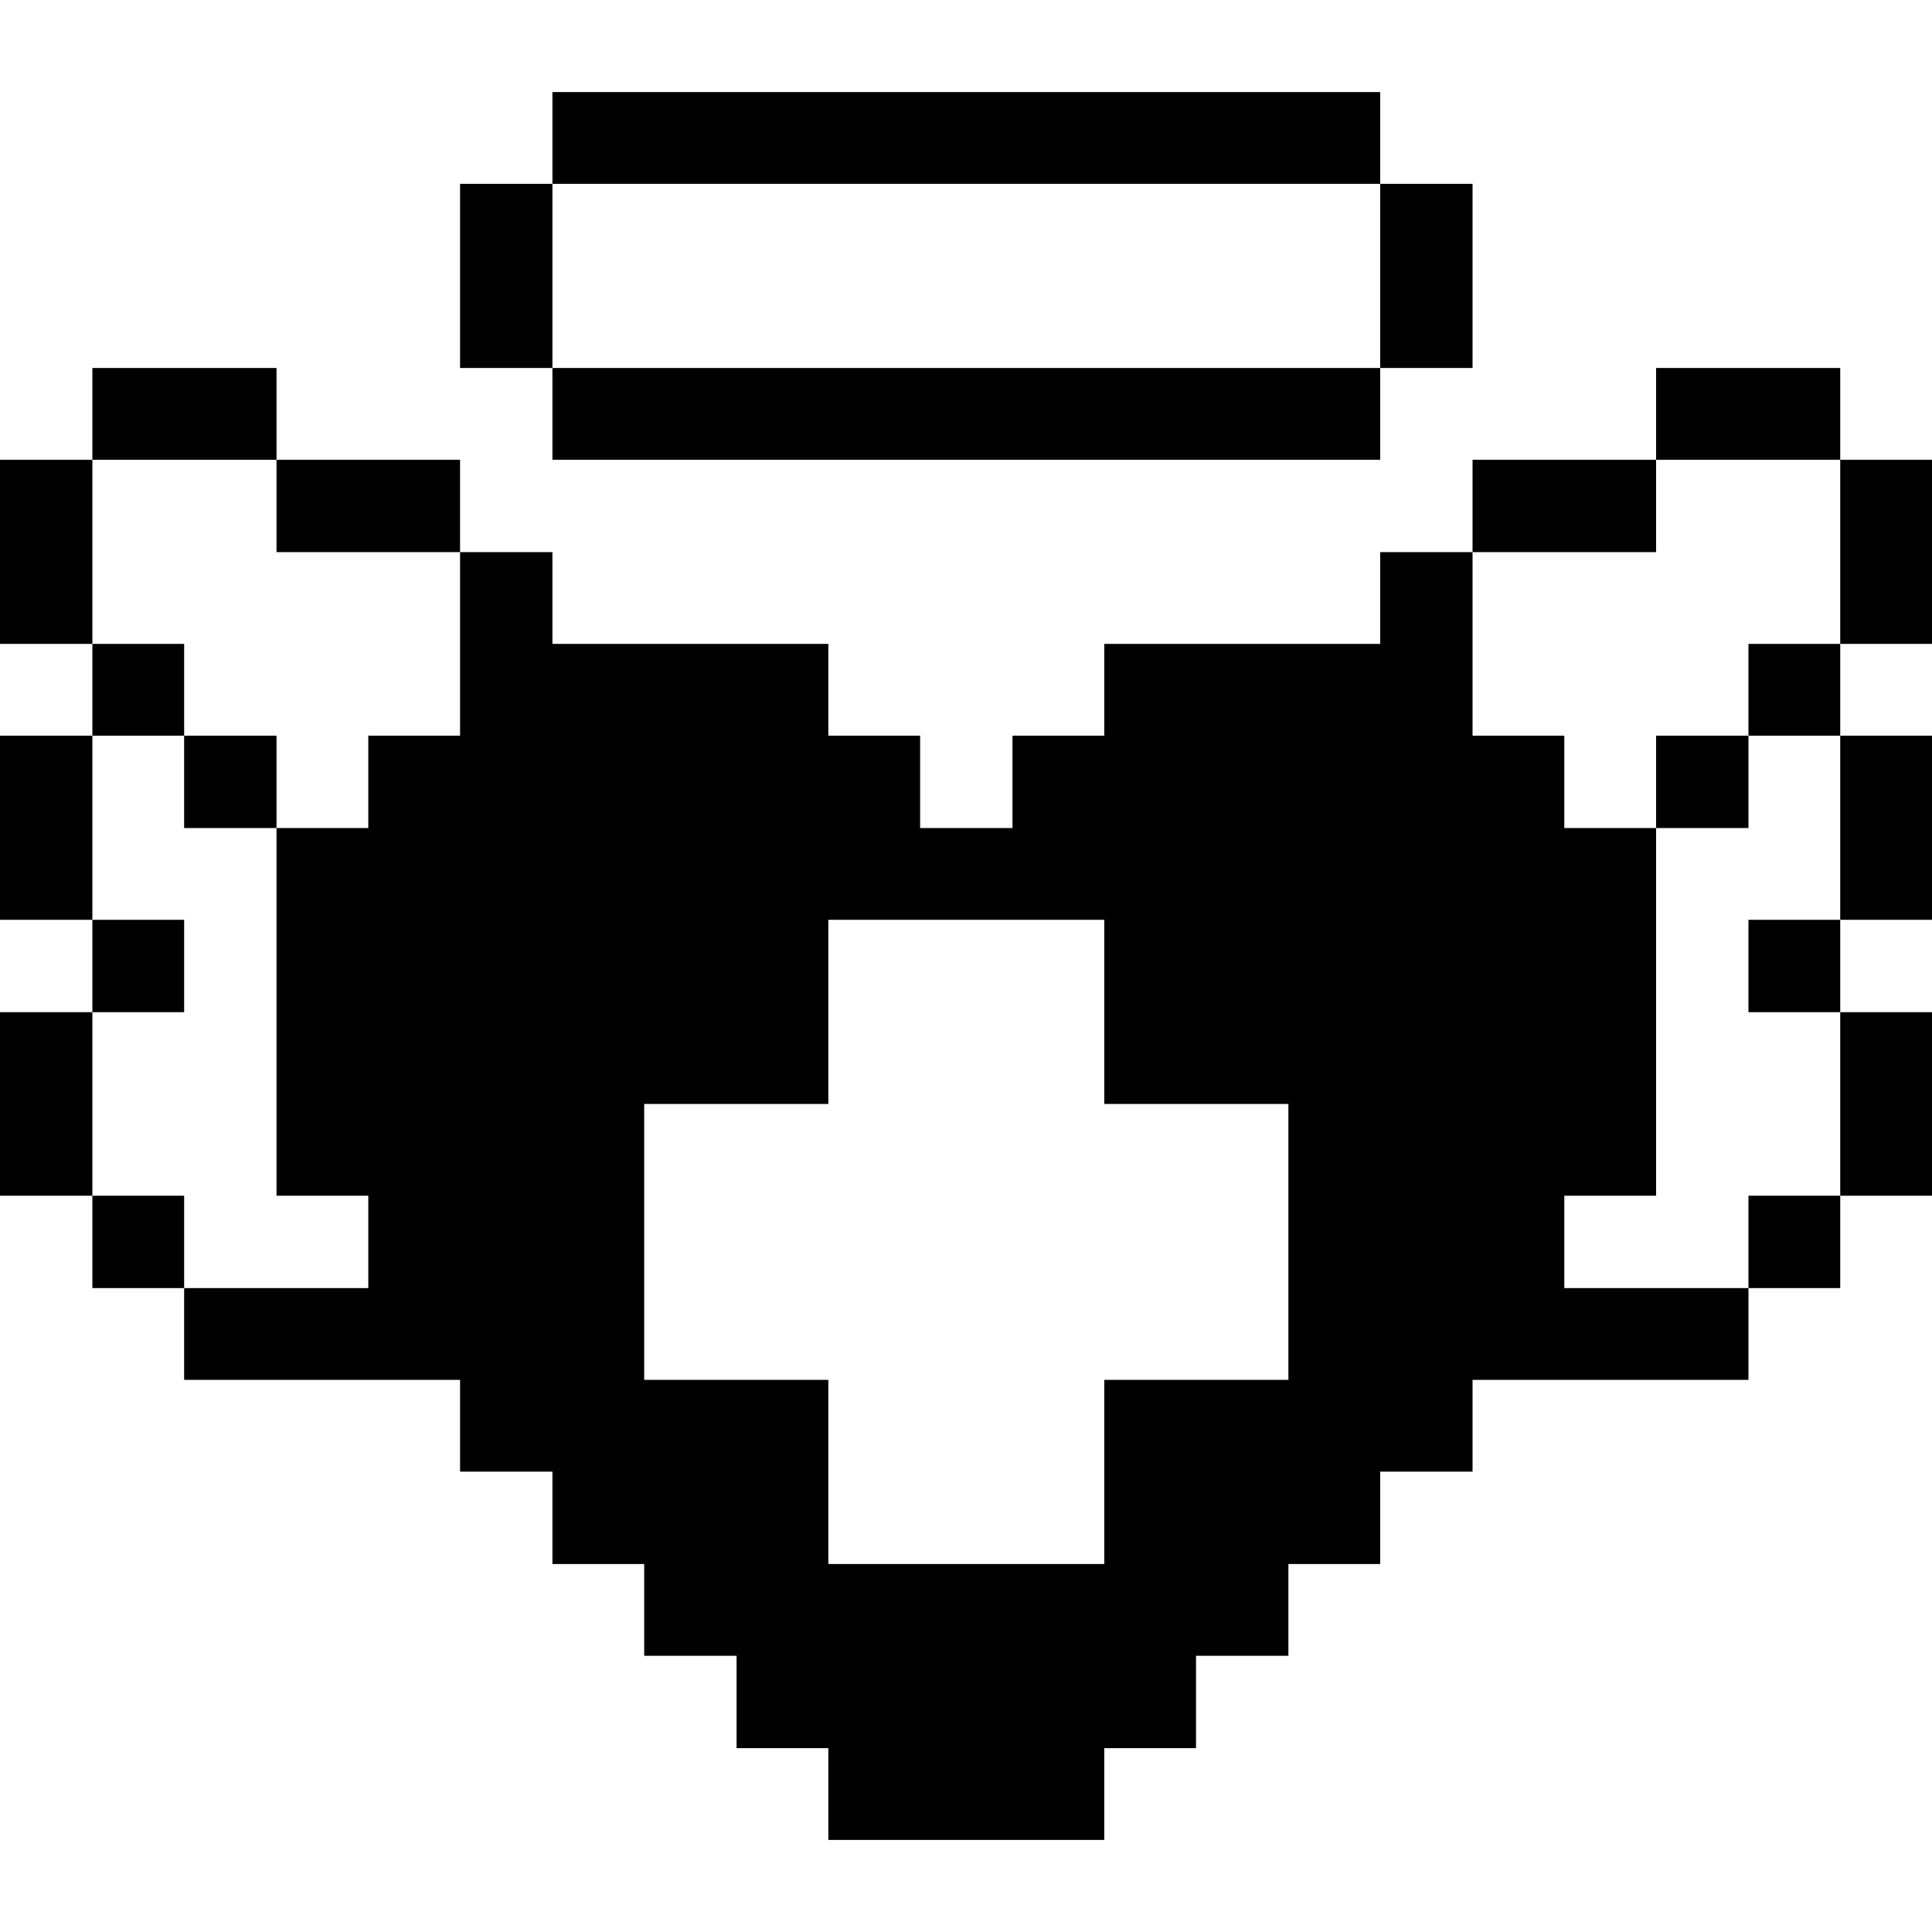
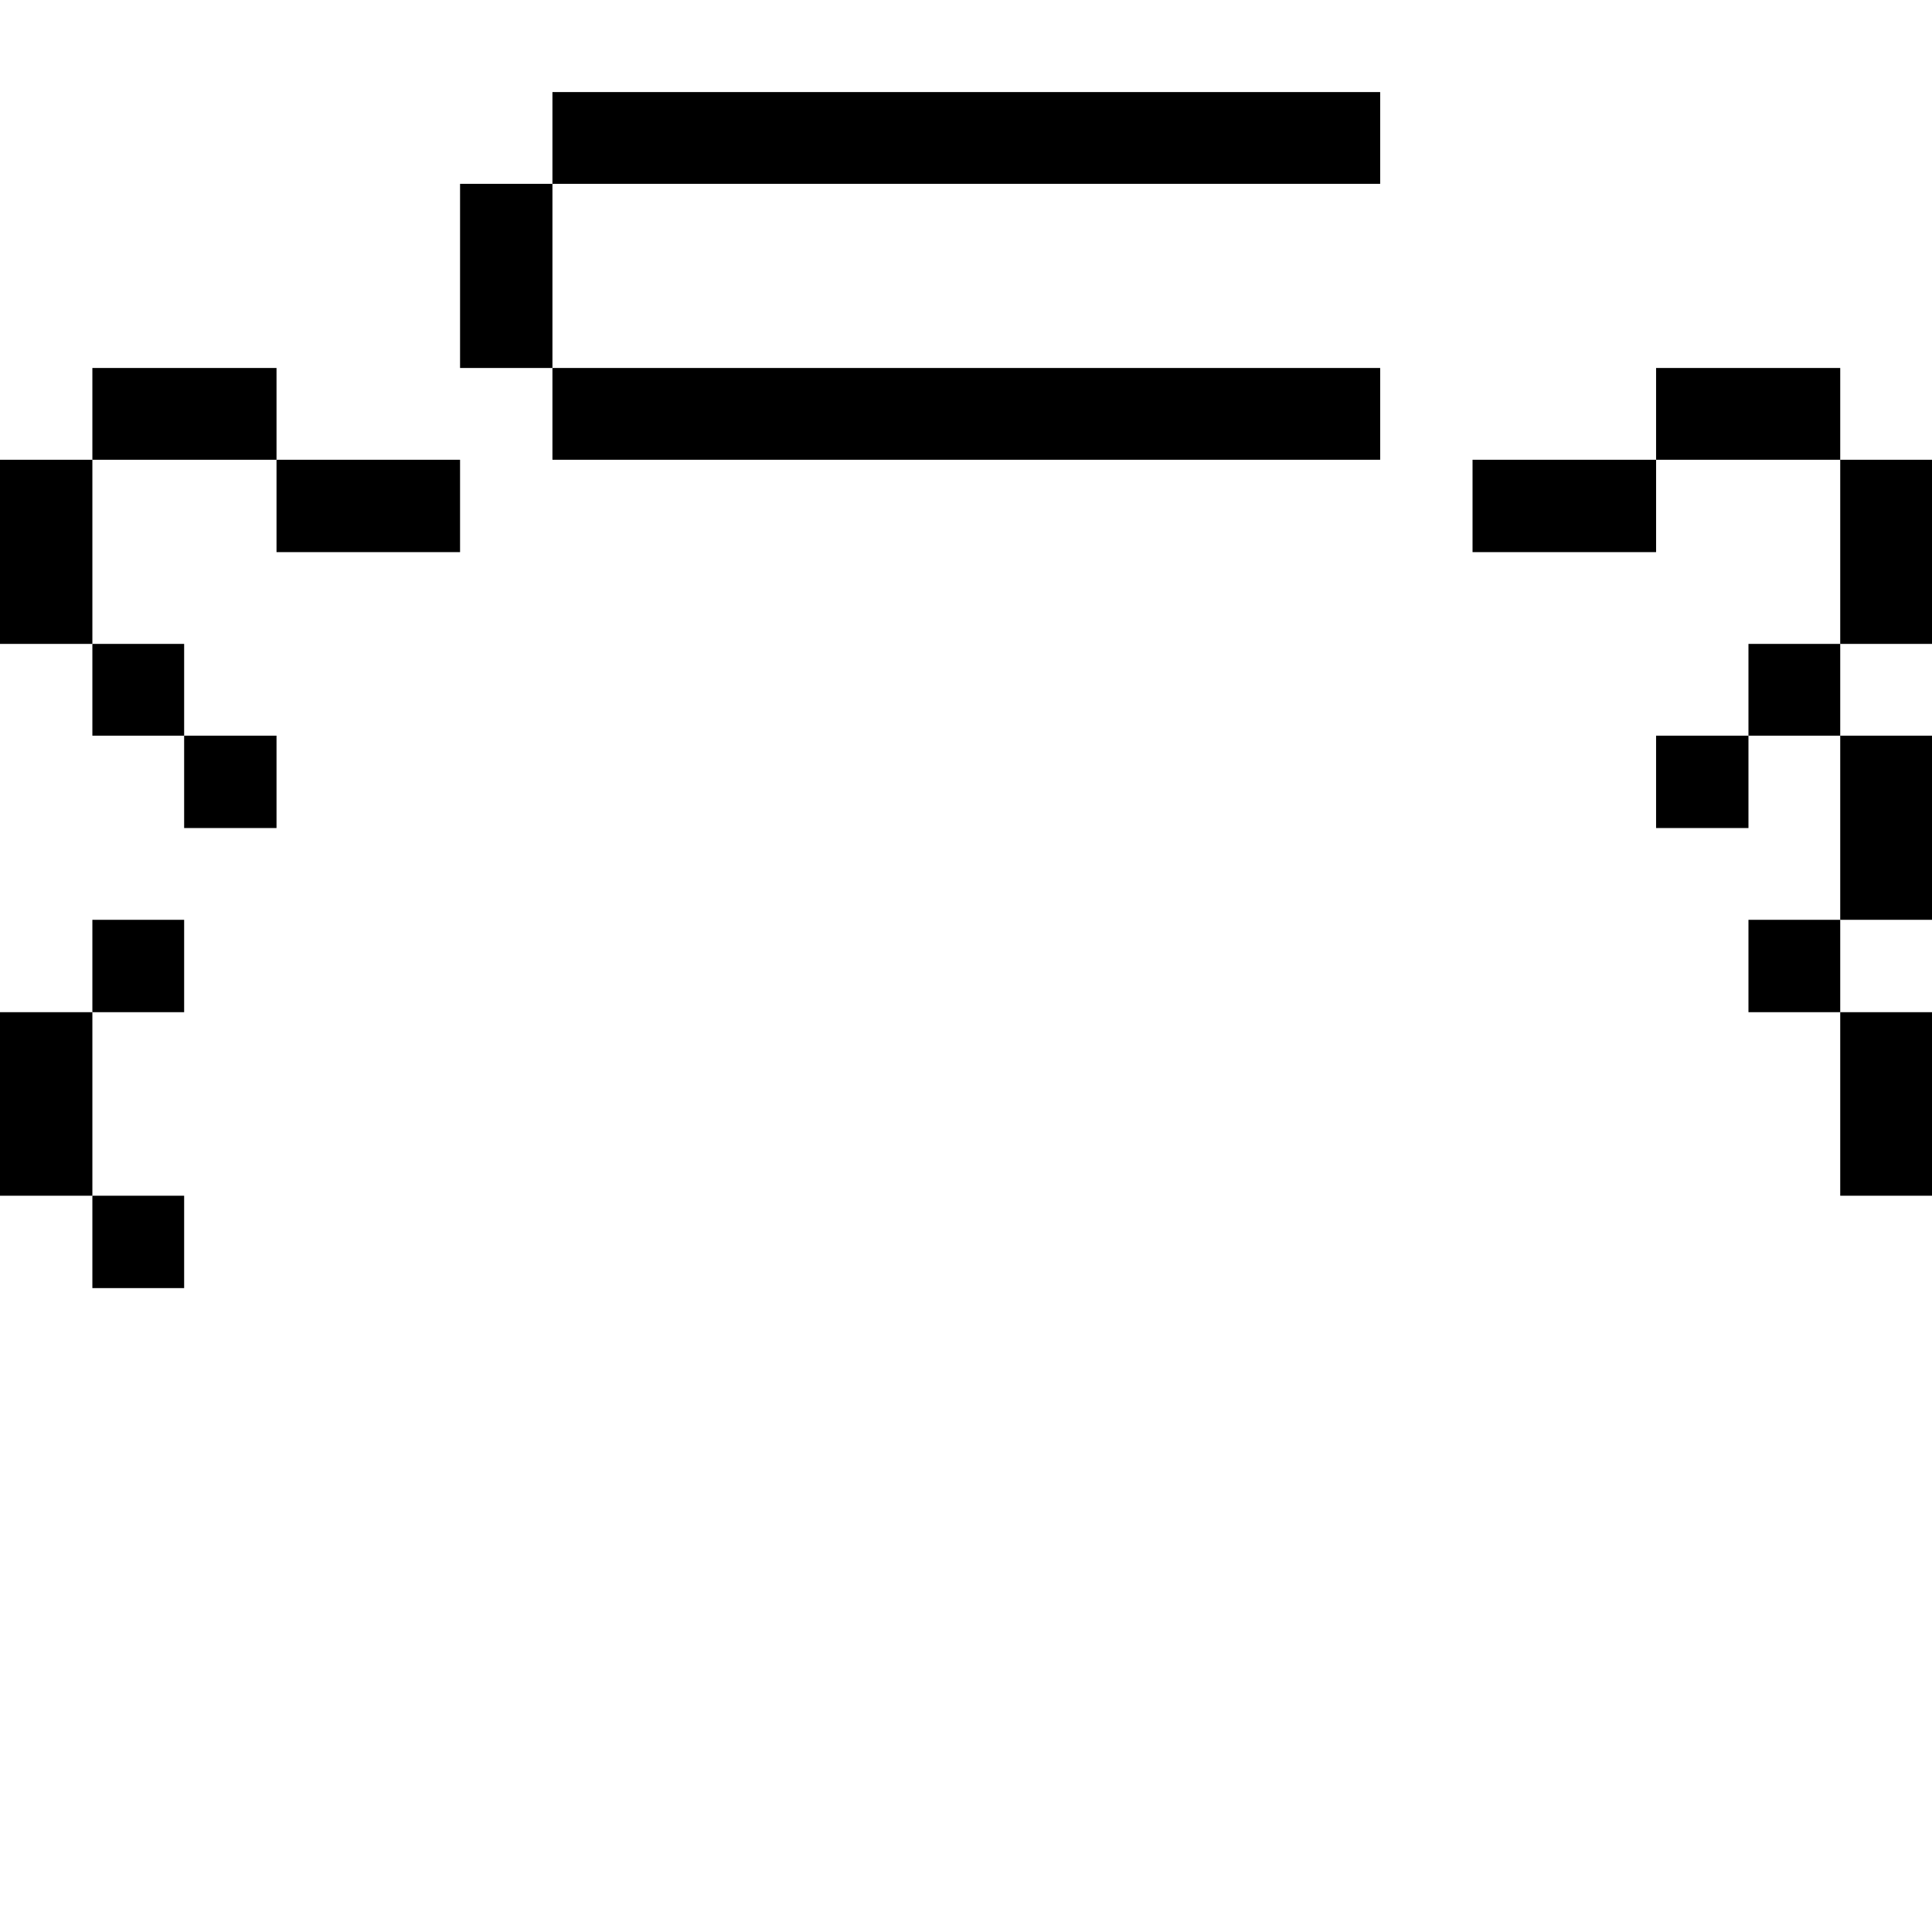
<svg xmlns="http://www.w3.org/2000/svg" viewBox="0 0 32 32" id="Health-Health-Dead--Streamline-Pixel.svg">
  <desc>Health Health Dead Streamline Icon: https://streamlinehq.com</desc>
  <title>health-health-dead</title>
  <g>
    <path d="M30.48 16.765H32v3.04h-1.52Z" fill="#000000" stroke-width="1" />
    <path d="M30.48 12.185H32v3.05h-1.52Z" fill="#000000" stroke-width="1" />
    <path d="M30.48 7.615H32v3.05h-1.52Z" fill="#000000" stroke-width="1" />
-     <path d="M28.96 19.805h1.52v1.53h-1.52Z" fill="#000000" stroke-width="1" />
    <path d="M28.96 15.235h1.52v1.53h-1.52Z" fill="#000000" stroke-width="1" />
    <path d="M28.96 10.665h1.52v1.52h-1.52Z" fill="#000000" stroke-width="1" />
    <path d="M27.43 6.095h3.05v1.52h-3.05Z" fill="#000000" stroke-width="1" />
    <path d="M27.43 12.185h1.53v1.53h-1.53Z" fill="#000000" stroke-width="1" />
-     <path d="M25.91 19.805h1.52v-6.09h-1.52v-1.53h-1.52v-3.04h-1.53v1.52h-4.57v1.52h-1.52v1.53h-1.53v-1.53h-1.52v-1.52H9.15v-1.52H7.62v3.04H6.1v1.53H4.58v6.09H6.1v1.53H3.05v1.52h4.57v1.52h1.53v1.53h1.52v1.52h1.53v1.53h1.52v1.52h4.57v-1.52h1.52v-1.53h1.53v-1.52h1.52v-1.53h1.53v-1.52h4.57v-1.52h-3.05Zm-4.57 3.05h-3.05v3.05h-4.57v-3.05h-3.05v-4.57h3.05v-3.05h4.57v3.05h3.05Z" fill="#000000" stroke-width="1" />
    <path d="M24.39 7.615h3.04v1.53h-3.04Z" fill="#000000" stroke-width="1" />
-     <path d="M22.86 3.045h1.53v3.05h-1.53Z" fill="#000000" stroke-width="1" />
    <path d="M9.15 6.095h13.71v1.52H9.15Z" fill="#000000" stroke-width="1" />
    <path d="M9.15 1.525h13.71v1.52H9.15Z" fill="#000000" stroke-width="1" />
    <path d="M7.62 3.045h1.53v3.05H7.62Z" fill="#000000" stroke-width="1" />
    <path d="M4.58 7.615h3.04v1.53H4.58Z" fill="#000000" stroke-width="1" />
    <path d="M3.05 12.185h1.53v1.53H3.05Z" fill="#000000" stroke-width="1" />
    <path d="M1.53 6.095h3.05v1.52H1.53Z" fill="#000000" stroke-width="1" />
    <path d="M1.53 19.805h1.52v1.53H1.53Z" fill="#000000" stroke-width="1" />
    <path d="M1.53 15.235h1.52v1.53H1.53Z" fill="#000000" stroke-width="1" />
    <path d="M1.53 10.665h1.52v1.52H1.53Z" fill="#000000" stroke-width="1" />
    <path d="M0 16.765h1.53v3.04H0Z" fill="#000000" stroke-width="1" />
-     <path d="M0 12.185h1.53v3.05H0Z" fill="#000000" stroke-width="1" />
    <path d="M0 7.615h1.53v3.05H0Z" fill="#000000" stroke-width="1" />
  </g>
</svg>